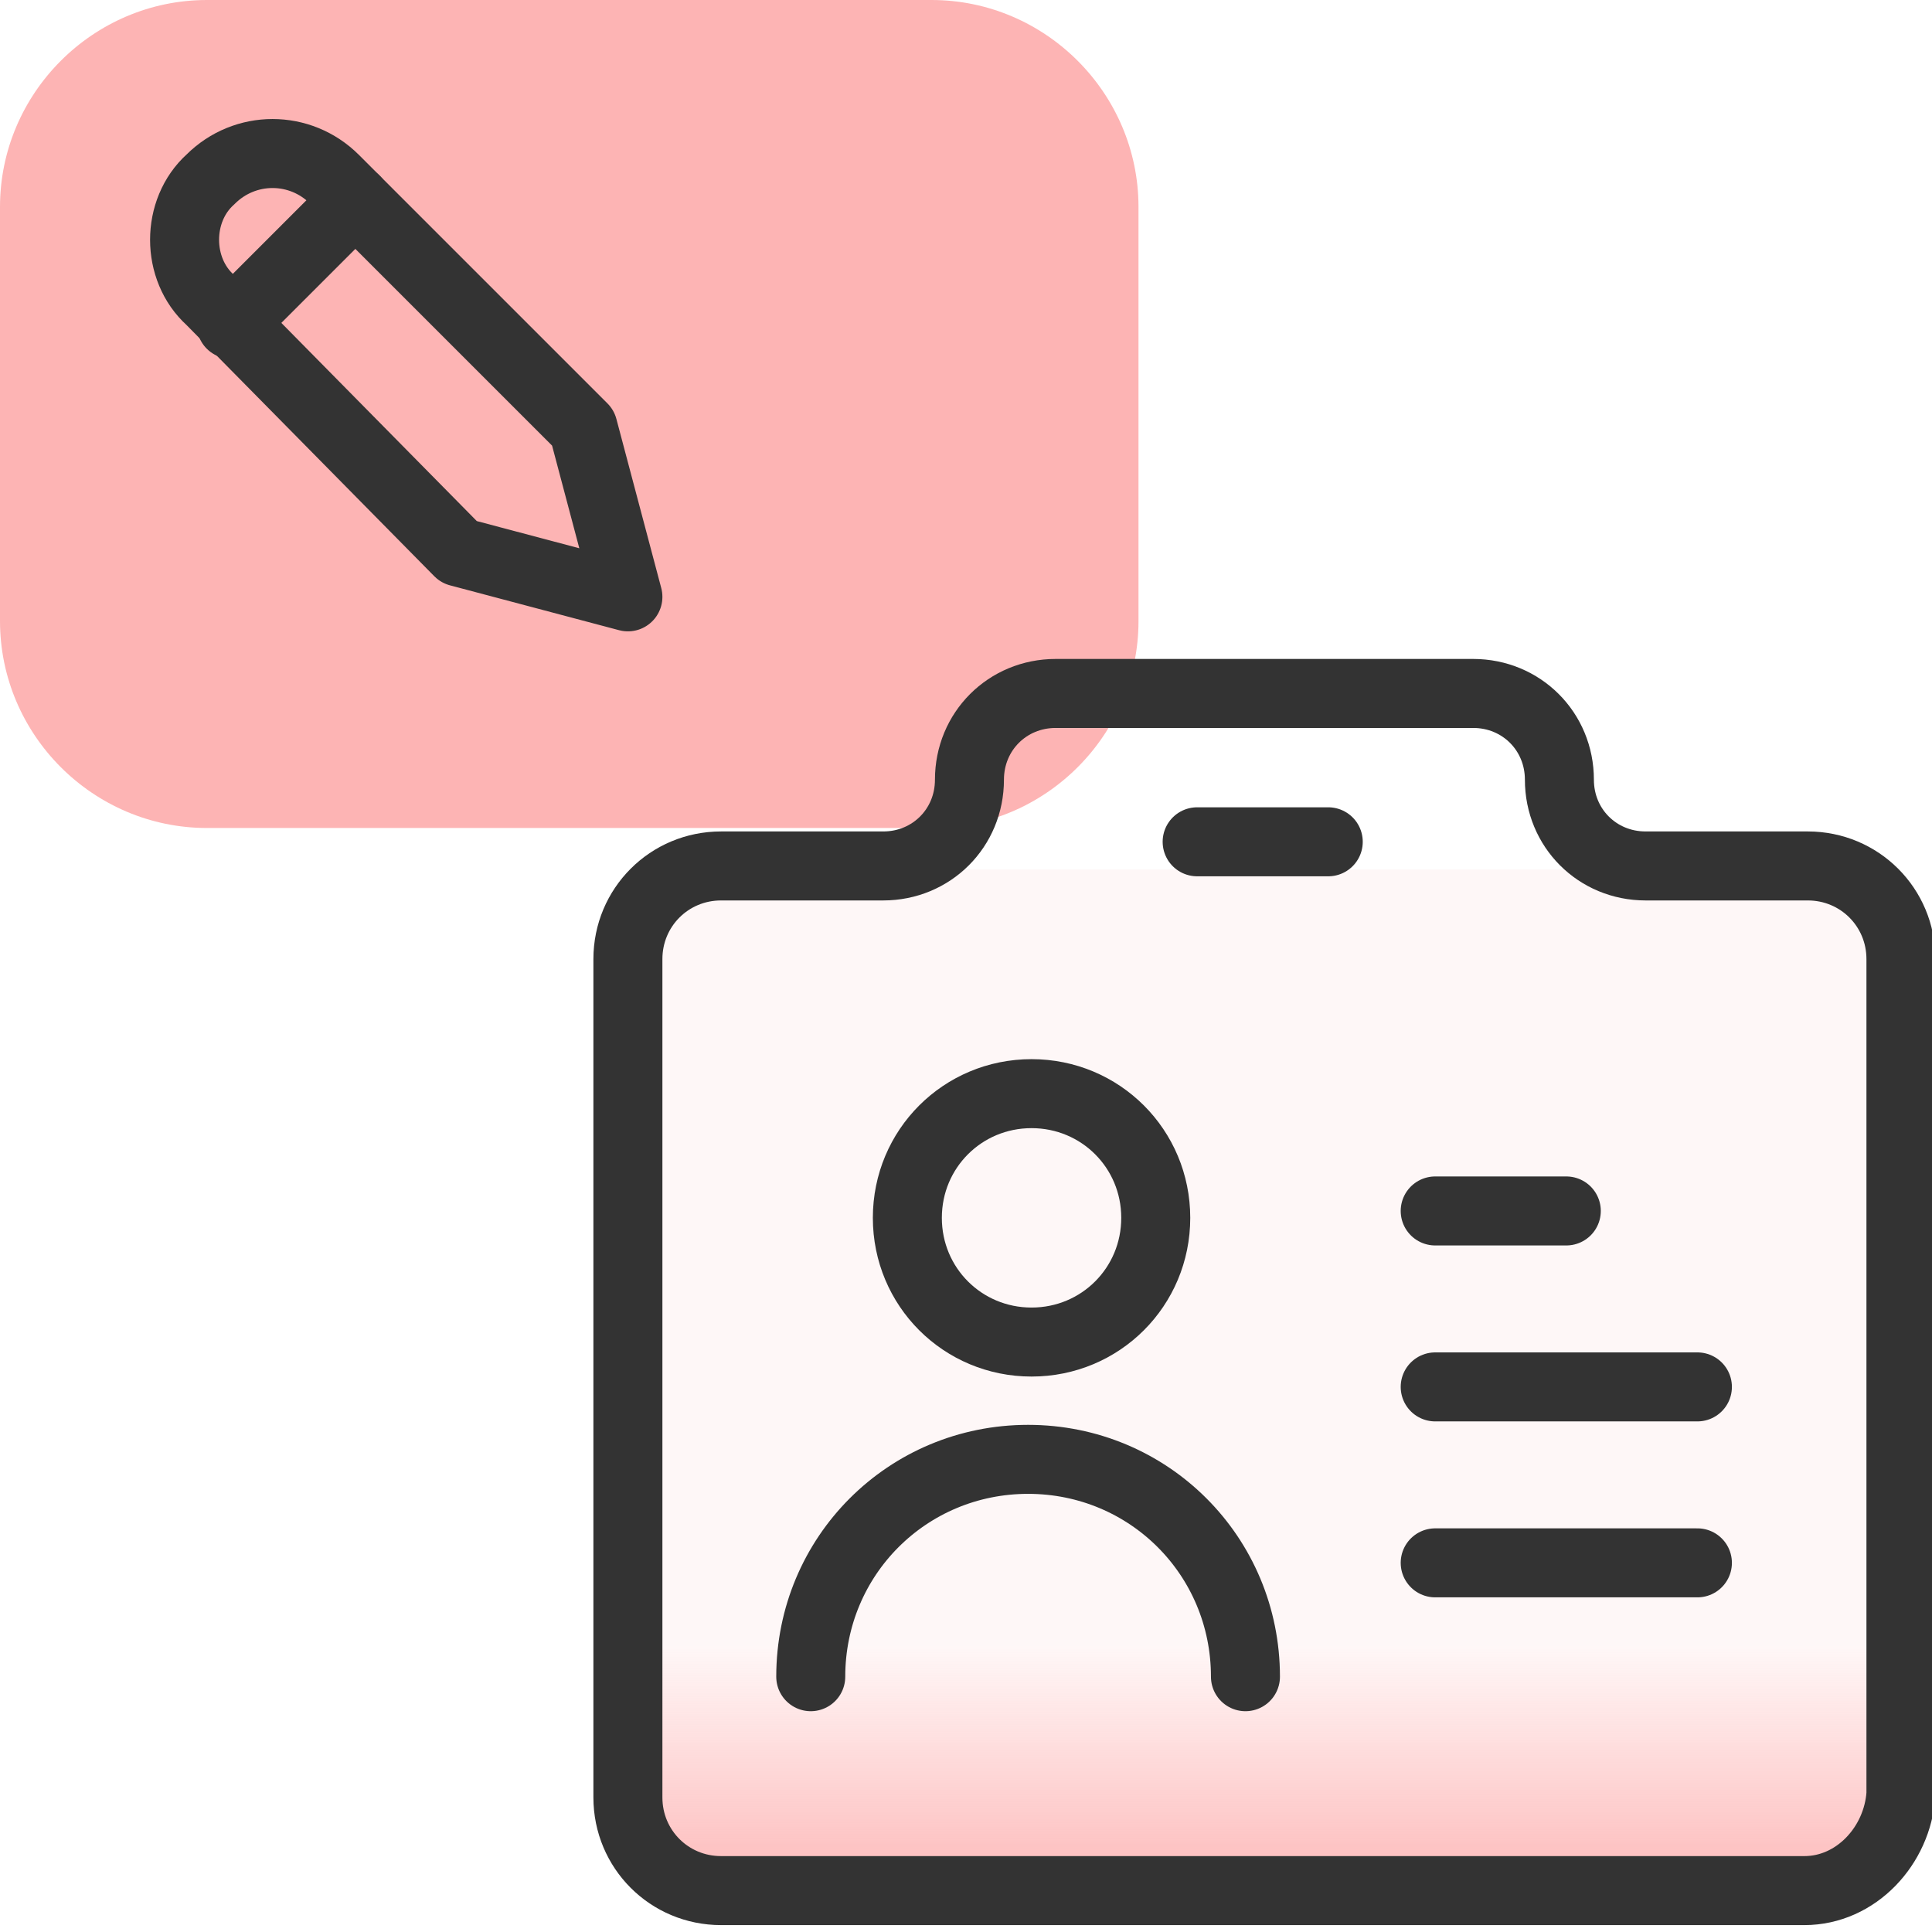
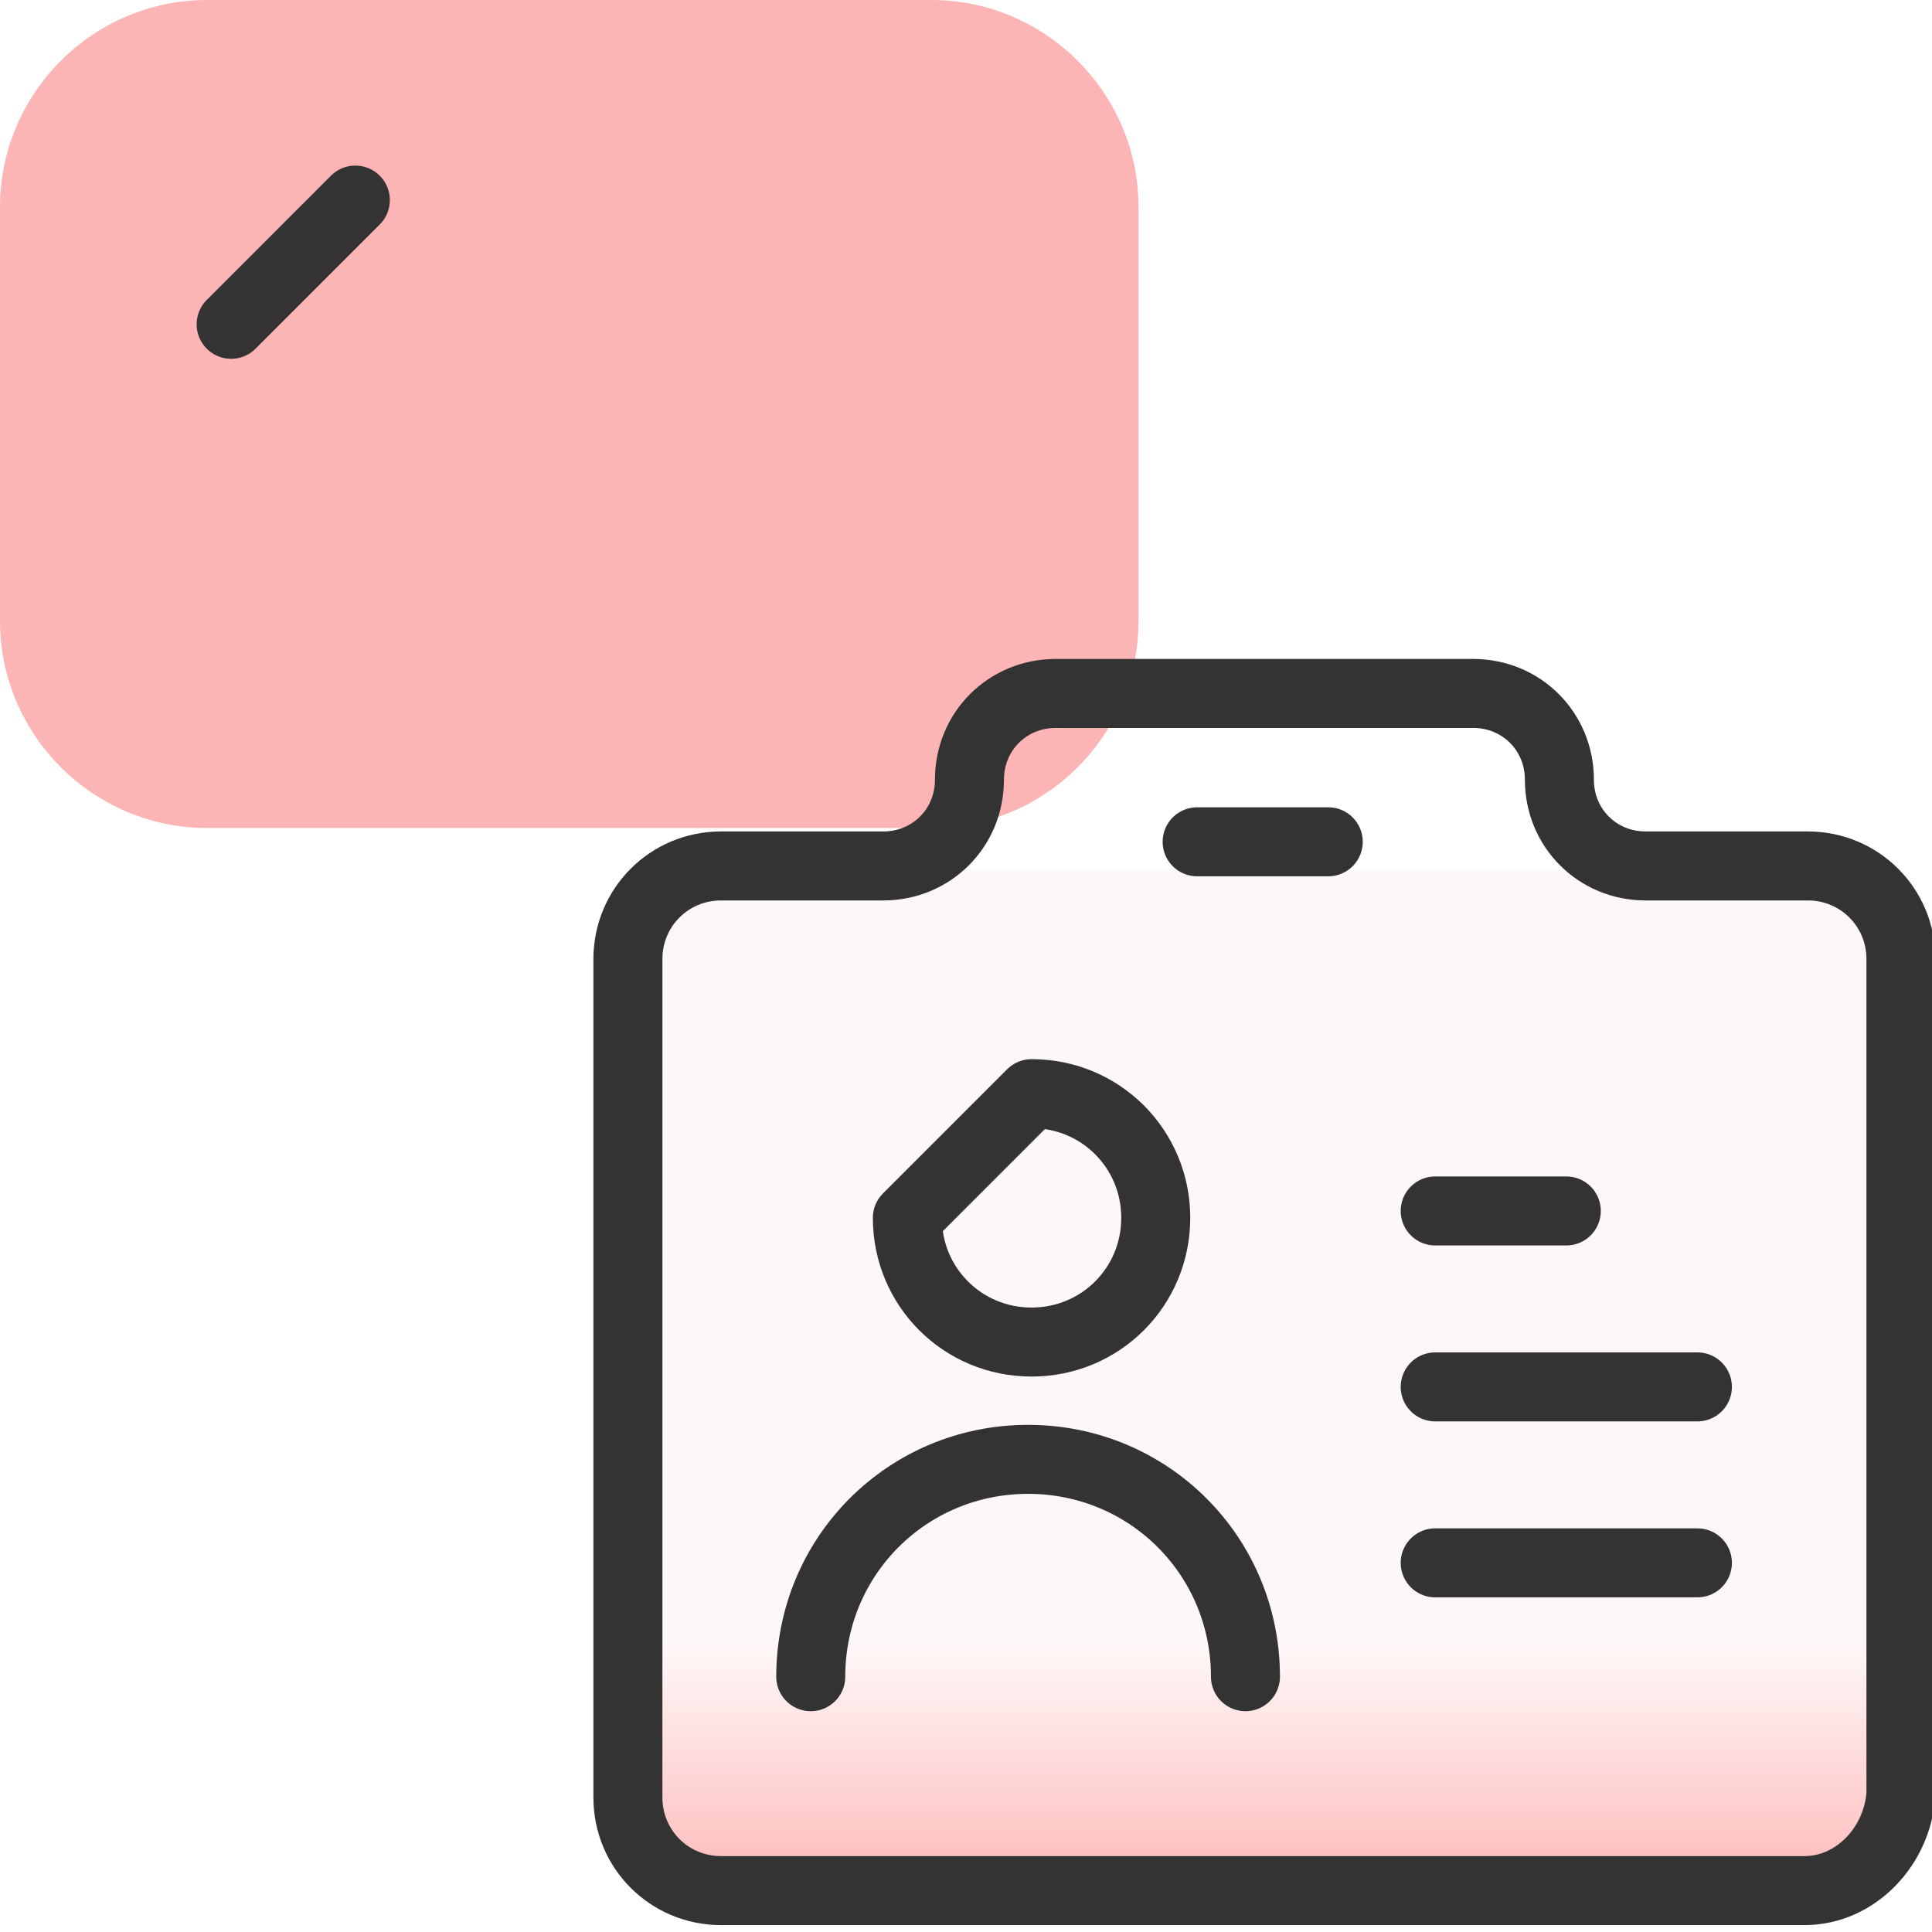
<svg xmlns="http://www.w3.org/2000/svg" version="1.1" id="design" x="0px" y="0px" viewBox="0 0 56 56" style="enable-background:new 0 0 56 56;" xml:space="preserve">
  <style type="text/css">
	.st0{fill:#FDB4B4;}
	.st1{fill:url(#SVGID_1_);}
	.st2{fill:none;stroke:#333333;stroke-width:2;stroke-linecap:round;stroke-linejoin:round;}
</style>
  <path class="st0" d="M33,18V6c0-3.3-2.7-6-6-6H6C2.7,0,0,2.7,0,6v12c0,3.3,2.7,6,6,6h21C30.3,24,33,21.3,33,18z" />
  <linearGradient id="SVGID_1_" gradientUnits="userSpaceOnUse" x1="36.615" y1="277.459" x2="36.615" y2="269.701" gradientTransform="matrix(1 0 0 1 0 -222)">
    <stop offset="0" style="stop-color:#FFE0E0" />
    <stop offset="1.000000e-02" style="stop-color:#FDB4B4" />
    <stop offset="1" style="stop-color:#FDB4B4;stop-opacity:0.1" />
  </linearGradient>
  <path class="st1" d="M20.9,25.2h31.4c1.5,0,2.7,1.2,2.7,2.7v24.2c0,1.5-1.2,2.7-2.7,2.7H20.9c-1.5,0-2.7-1.2-2.7-2.7V27.8  C18.2,26.4,19.4,25.2,20.9,25.2z" />
  <path class="st2" d="M52.3,54.8H20.9c-1.5,0-2.7-1.2-2.7-2.7V27.8c0-1.5,1.2-2.7,2.7-2.7h4.7c1.4,0,2.5-1.1,2.5-2.5s1.1-2.5,2.5-2.5  h12.1c1.4,0,2.5,1.1,2.5,2.5s1.1,2.5,2.5,2.5h4.7c1.5,0,2.7,1.2,2.7,2.7v24.2C55,53.5,53.8,54.8,52.3,54.8z" />
-   <path class="st2" d="M29.9,31.7L29.9,31.7c2,0,3.6,1.6,3.6,3.6l0,0c0,2-1.6,3.6-3.6,3.6l0,0c-2,0-3.6-1.6-3.6-3.6l0,0  C26.3,33.3,27.9,31.7,29.9,31.7z" />
+   <path class="st2" d="M29.9,31.7L29.9,31.7c2,0,3.6,1.6,3.6,3.6l0,0c0,2-1.6,3.6-3.6,3.6l0,0c-2,0-3.6-1.6-3.6-3.6l0,0  z" />
  <path class="st2" d="M23.5,48.6L23.5,48.6c0-3.5,2.8-6.3,6.3-6.3l0,0c3.5,0,6.3,2.8,6.3,6.3l0,0" />
  <line class="st2" x1="34.7" y1="24.4" x2="38.5" y2="24.4" />
  <line class="st2" x1="41.6" y1="35.1" x2="45.4" y2="35.1" />
  <line class="st2" x1="41.6" y1="40.2" x2="49.2" y2="40.2" />
  <line class="st2" x1="41.6" y1="45.3" x2="49.2" y2="45.3" />
  <g>
-     <path class="st2" d="M6.1,5.2L6.1,5.2c1-1,2.6-1,3.6,0l7.2,7.2l1.3,4.9l-4.9-1.3L6.1,8.7C5.1,7.8,5.1,6.1,6.1,5.2z" />
    <line class="st2" x1="10.3" y1="5.8" x2="6.7" y2="9.4" />
  </g>
</svg>